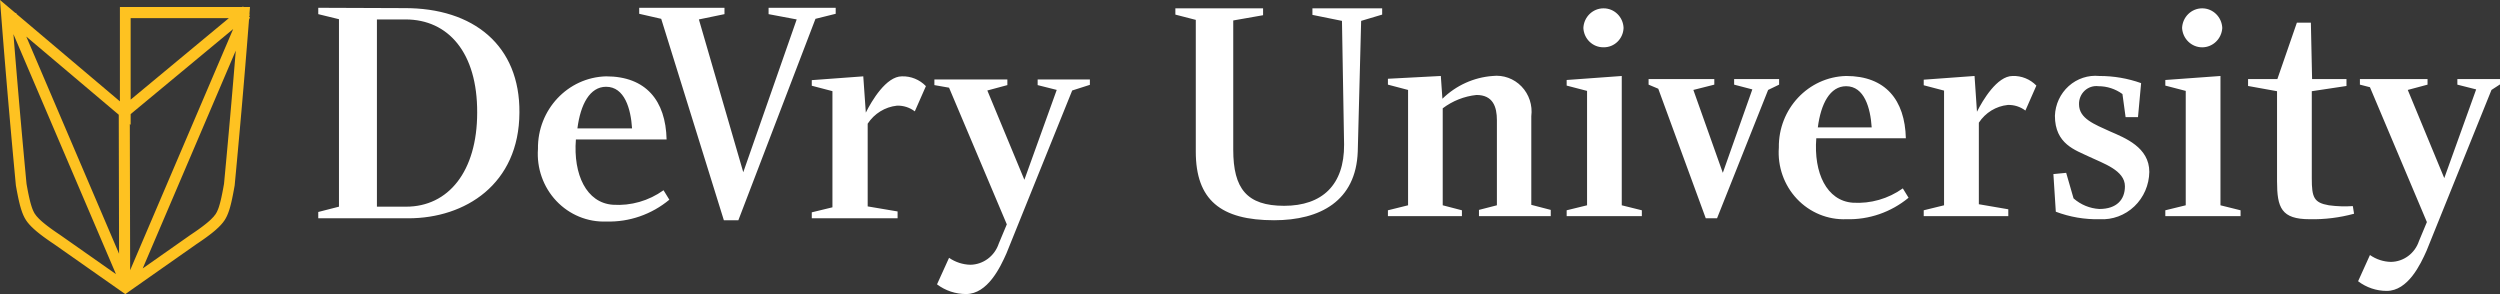
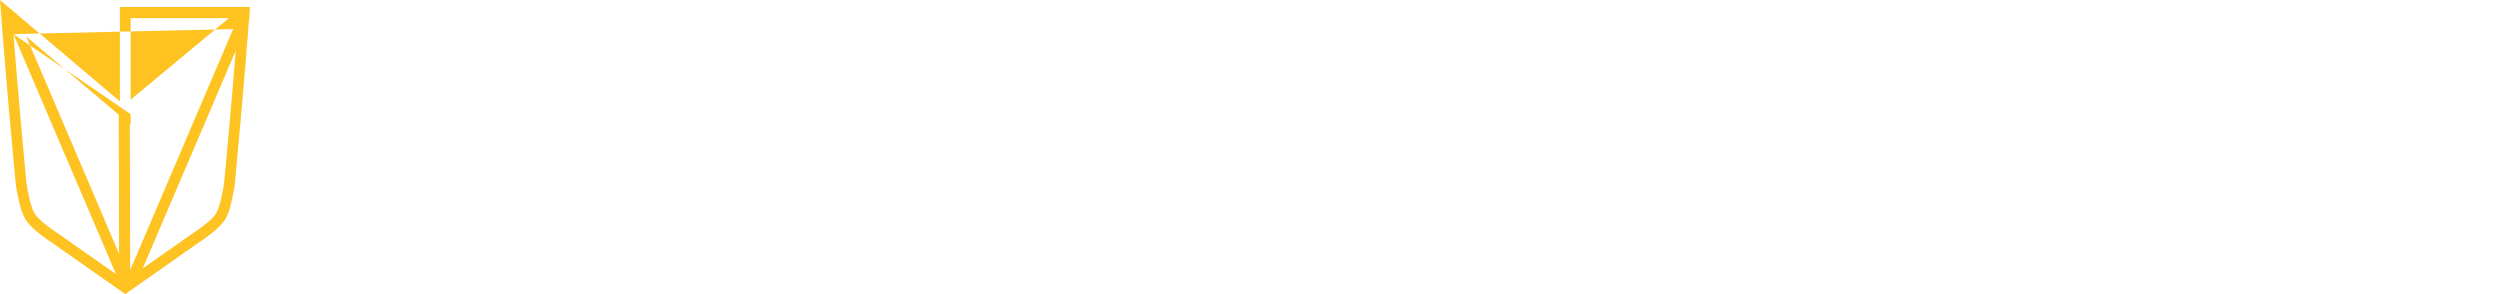
<svg xmlns="http://www.w3.org/2000/svg" width="238px" height="28px" viewBox="0 0 238 28" version="1.1" style="background: #373737;">
  <title>#Graphic/Outlined/DeVry.edu/HeaderLogos/Large/Header-Logo-DeVryEdu-Large</title>
  <g id="#Graphic/Outlined/DeVry.edu/HeaderLogos/Large/Header-Logo-DeVryEdu-Large" stroke="none" stroke-width="1" fill="none" fill-rule="evenodd">
-     <rect fill="#373737" x="0" y="0" width="238" height="28" />
    <g id="#Graphic/Outlined/Logos/#image-devry-logo">
      <g id="Container">
        <rect x="0" y="0" width="238" height="28" />
      </g>
      <path d="M35.883,19.675 L35.883,1.851 L38.607,1.851 C42.671,1.851 45.453,5.012 45.427,10.72 C45.427,16.336 42.671,19.675 38.669,19.675 L35.883,19.675 Z M30.299,20.782 L38.879,20.782 C44.28,20.782 49.424,17.543 49.449,10.72 C49.51,4.351 45.101,0.742 38.467,0.773 L30.299,0.742 L30.299,1.347 L32.27,1.828 L32.27,19.675 L30.299,20.18 L30.299,20.782 Z M57.701,7.268 C61.493,7.268 63.376,9.575 63.46,13.277 L54.825,13.277 C54.561,16.611 55.827,19.316 58.35,19.493 C60.063,19.606 61.762,19.119 63.168,18.111 L63.722,19.012 C62.032,20.414 59.907,21.151 57.732,21.089 C55.941,21.16 54.206,20.446 52.961,19.127 C51.717,17.807 51.081,16.007 51.214,14.179 C51.161,10.446 54.053,7.365 57.701,7.268 Z M68.97,0.743 L68.97,1.347 L66.534,1.85 L70.759,16.396 L75.845,1.85 L73.169,1.347 L73.169,0.743 L79.558,0.743 L79.558,1.313 L77.633,1.792 L70.291,20.97 L68.912,20.97 L62.947,1.792 L60.853,1.313 L60.853,0.743 L68.97,0.743 Z M88.147,8.199 L87.089,10.601 C86.599,10.229 86.001,10.038 85.391,10.059 C84.259,10.179 83.237,10.808 82.603,11.775 L82.603,19.649 L85.451,20.13 L85.451,20.782 L77.281,20.782 L77.281,20.214 L79.248,19.736 L79.248,8.677 L77.281,8.162 L77.281,7.629 L82.184,7.268 L82.426,10.72 C82.983,9.605 84.36,7.268 85.858,7.268 C86.714,7.239 87.544,7.576 88.147,8.199 Z M57.701,8.261 C56.147,8.261 55.262,9.944 54.97,12.223 L60.172,12.223 C60.055,10.362 59.465,8.261 57.701,8.261 Z M91.97,27.992 C90.975,27.995 90.006,27.672 89.203,27.07 L90.35,24.544 C90.951,24.958 91.656,25.187 92.381,25.205 C93.608,25.184 94.69,24.376 95.083,23.187 L95.848,21.358 L90.35,8.348 L88.954,8.102 L88.954,7.566 L95.901,7.566 L95.901,8.102 L93.994,8.615 L97.52,17.115 L100.601,8.559 L98.784,8.102 L98.784,7.566 L103.757,7.566 L103.757,8.076 L102.073,8.615 L95.814,24.122 C95.229,25.443 94.022,27.992 91.97,27.992 M127.755,1.987 L124.943,1.417 L124.943,0.794 L131.582,0.794 L131.582,1.39 L129.581,1.987 L129.258,14.441 C129.085,19.123 125.692,20.967 121.291,20.967 C116.216,20.967 113.839,19.033 113.839,14.441 L113.839,1.892 L111.895,1.39 L111.895,0.794 L120.245,0.794 L120.245,1.449 L117.405,1.948 L117.405,14.259 C117.405,17.965 118.704,19.593 122.251,19.593 C125.865,19.593 127.985,17.611 127.957,13.755 L127.755,1.987 Z M139.175,20.019 L139.175,20.577 L132.13,20.577 L132.13,20.019 L134.048,19.544 L134.048,8.562 L132.13,8.058 L132.13,7.498 L137.167,7.233 L137.317,9.401 C138.616,8.131 140.308,7.365 142.1,7.233 C143.118,7.116 144.132,7.484 144.85,8.231 C145.569,8.978 145.912,10.021 145.78,11.06 L145.78,19.501 L147.631,19.982 L147.631,20.576 L140.798,20.576 L140.798,19.982 L142.505,19.543 L142.505,11.443 C142.505,10.167 142.13,9.041 140.56,9.041 C139.397,9.163 138.288,9.602 137.347,10.312 L137.347,19.543 L139.175,20.019 Z M156.304,20.019 L156.304,20.577 L149.146,20.577 L149.146,20.019 L151.088,19.544 L151.088,8.653 L149.146,8.148 L149.146,7.615 L154.391,7.234 L154.391,19.544 L156.304,20.019 Z M154.564,2.663 C154.525,3.709 153.67,4.528 152.647,4.501 C151.631,4.514 150.786,3.702 150.737,2.663 C150.784,1.618 151.625,0.796 152.647,0.794 C153.676,0.782 154.526,1.611 154.564,2.663 M175.75,7.233 C179.498,7.233 181.349,9.512 181.437,13.163 L172.91,13.163 C172.651,16.454 173.899,19.123 176.391,19.298 C178.081,19.404 179.757,18.924 181.148,17.934 L181.695,18.825 C180.023,20.205 177.924,20.93 175.776,20.869 C174.009,20.94 172.296,20.236 171.069,18.934 C169.841,17.632 169.214,15.856 169.346,14.052 C169.294,10.368 172.15,7.327 175.75,7.233 Z M163.202,7.528 L163.202,8.058 L161.208,8.562 L164.012,16.454 L166.822,8.511 L165.09,8.058 L165.09,7.528 L169.371,7.528 L169.371,8.058 L168.326,8.562 L163.462,20.782 L162.389,20.782 L157.867,8.447 L156.945,8.058 L156.945,7.528 L163.202,7.528 Z M175.75,8.207 C174.221,8.207 173.346,9.869 173.057,12.128 L178.185,12.128 C178.066,10.287 177.491,8.207 175.75,8.207 Z M191.601,7.233 C192.446,7.204 193.266,7.535 193.863,8.148 L192.818,10.525 C192.333,10.158 191.741,9.97 191.138,9.992 C190.021,10.107 189.012,10.726 188.386,11.68 L188.386,19.443 L191.19,19.924 L191.19,20.576 L183.138,20.576 L183.138,20.019 L185.074,19.544 L185.074,8.625 L183.138,8.117 L183.138,7.586 L187.977,7.233 L188.207,10.638 C188.754,9.551 190.12,7.233 191.6,7.233 M203.834,7.914 L203.537,11.151 L202.357,11.151 L202.057,8.952 C201.389,8.465 200.589,8.205 199.77,8.207 C199.293,8.147 198.814,8.303 198.459,8.633 C198.105,8.964 197.909,9.437 197.923,9.929 C197.923,11.295 199.396,11.832 200.88,12.512 C202.293,13.129 204.615,14.022 204.615,16.365 C204.596,17.612 204.082,18.797 203.19,19.647 C202.298,20.497 201.106,20.939 199.889,20.869 C198.465,20.903 197.049,20.661 195.713,20.156 L195.483,16.572 L196.7,16.454 L197.402,18.886 C198.089,19.491 198.953,19.846 199.858,19.895 C201.511,19.895 202.293,19.005 202.293,17.734 C202.293,16.215 200.238,15.561 198.877,14.913 C197.596,14.292 195.628,13.726 195.628,11.025 C195.666,9.937 196.141,8.912 196.942,8.194 C197.743,7.476 198.798,7.129 199.858,7.234 C201.212,7.229 202.557,7.459 203.835,7.914 M213.302,20.019 L213.302,20.577 L206.138,20.577 L206.138,20.019 L208.082,19.544 L208.082,8.653 L206.138,8.148 L206.138,7.615 L211.388,7.234 L211.388,19.544 L213.302,20.019 Z M211.561,2.663 C211.499,3.698 210.661,4.505 209.647,4.505 C208.634,4.505 207.796,3.698 207.734,2.663 C207.78,1.617 208.623,0.793 209.647,0.793 C210.672,0.793 211.515,1.617 211.561,2.663 M219.881,20.869 C217.183,20.869 216.774,19.774 216.774,17.253 L216.774,8.683 L214.016,8.185 L214.016,7.528 L216.805,7.528 L218.662,2.16 L219.995,2.16 L220.111,7.528 L223.385,7.528 L223.385,8.185 L220.082,8.683 L220.082,16.991 C220.082,18.796 220.287,19.298 221.707,19.543 C222.464,19.647 223.228,19.672 223.99,19.62 L224.106,20.347 C222.729,20.723 221.306,20.899 219.881,20.869 M227.213,27.694 C226.233,27.695 225.278,27.372 224.491,26.774 L225.62,24.277 C226.209,24.69 226.903,24.917 227.616,24.932 C228.828,24.917 229.899,24.12 230.287,22.946 L231.04,21.141 L225.619,8.303 L224.663,8.057 L224.663,7.528 L231.102,7.528 L231.102,8.058 L229.22,8.562 L232.694,16.957 L235.731,8.511 L233.941,8.058 L233.941,7.528 L238,7.528 L238,8.035 L237.189,8.562 L231.01,23.868 C230.431,25.171 229.243,27.694 227.213,27.694" id="Color-1" fill="#FFFFFF" />
-       <path d="M0,0 L1.473,1.245 L1.534,1.217 L1.587,1.342 L11.415,9.649 L11.415,0.666 L23.066,0.665 L23.135,0.609 L23.181,0.665 L23.8,0.666 L23.756,1.237 L23.745,1.368 L23.8,1.436 L23.736,1.489 L23.726,1.615 L23.8,1.65 L23.706,1.869 L23.677,2.247 L23.637,2.754 L23.587,3.388 L23.577,3.515 L23.536,4.024 L23.495,4.535 L23.453,5.046 L23.411,5.558 C23.404,5.643 23.397,5.729 23.39,5.814 L23.348,6.328 L23.305,6.843 L23.261,7.359 L23.218,7.876 L23.174,8.394 L23.129,8.913 L23.085,9.433 L23.017,10.216 L22.971,10.738 L22.878,11.787 L22.831,12.313 L22.784,12.84 L22.736,13.368 L22.688,13.897 L22.64,14.427 L22.591,14.958 L22.542,15.491 L22.468,16.291 C22.459,16.38 22.451,16.469 22.443,16.558 L22.392,17.094 L22.34,17.652 L22.317,17.781 L22.298,17.886 C22.295,17.904 22.292,17.921 22.288,17.938 L22.261,18.091 L22.242,18.189 L22.224,18.286 L22.197,18.427 C22.194,18.443 22.191,18.458 22.188,18.473 L22.171,18.564 L22.153,18.652 L22.135,18.739 L22.118,18.824 L22.101,18.906 L22.083,18.987 C22.08,19.001 22.077,19.014 22.074,19.027 L22.057,19.105 L22.04,19.182 L22.023,19.256 L22.005,19.33 C22.002,19.342 22,19.354 21.997,19.365 L21.979,19.436 L21.962,19.505 C21.947,19.562 21.933,19.617 21.918,19.67 L21.901,19.734 C21.895,19.755 21.889,19.776 21.883,19.796 L21.847,19.916 L21.829,19.974 L21.811,20.031 C21.686,20.414 21.55,20.708 21.384,20.962 C21.193,21.254 20.911,21.56 20.524,21.897 L20.473,21.941 C20.464,21.948 20.456,21.956 20.447,21.963 L20.394,22.008 C20.385,22.015 20.376,22.023 20.367,22.03 L20.313,22.075 L20.228,22.144 L20.17,22.19 L20.111,22.237 L20.082,22.26 L20.021,22.307 C19.99,22.331 19.959,22.355 19.927,22.379 L19.863,22.427 L19.731,22.525 C19.72,22.534 19.709,22.542 19.698,22.55 L19.629,22.6 L19.559,22.651 L19.488,22.702 L19.416,22.753 L19.342,22.805 L19.267,22.858 L19.191,22.911 L19.113,22.964 L19.035,23.018 C19.021,23.027 19.008,23.036 18.995,23.046 L18.914,23.1 L18.79,23.184 L18.711,23.236 L14.275,26.35 L12.805,27.382 L12.792,27.391 L11.927,28 L5.141,23.237 L5.064,23.185 L4.983,23.131 L4.904,23.078 L4.826,23.024 L4.749,22.972 L4.674,22.92 L4.6,22.868 L4.563,22.842 L4.491,22.792 L4.42,22.741 L4.35,22.691 L4.281,22.642 C4.27,22.633 4.258,22.625 4.247,22.617 L4.18,22.568 L4.114,22.52 L4.05,22.472 L3.987,22.424 L3.924,22.377 L3.863,22.33 C3.853,22.322 3.843,22.314 3.833,22.307 L3.774,22.26 C3.755,22.245 3.735,22.23 3.716,22.215 L3.659,22.169 L3.603,22.124 C3.594,22.116 3.585,22.109 3.576,22.102 L3.522,22.057 L3.443,21.991 C3.366,21.925 3.292,21.86 3.222,21.797 L3.176,21.754 C2.879,21.481 2.653,21.226 2.49,20.981 L2.478,20.962 C2.294,20.681 2.144,20.345 2.006,19.9 L1.988,19.84 C1.97,19.779 1.952,19.716 1.934,19.651 L1.916,19.586 L1.898,19.519 L1.889,19.485 L1.871,19.415 C1.866,19.392 1.86,19.369 1.854,19.345 L1.836,19.272 L1.819,19.199 L1.801,19.123 C1.798,19.11 1.795,19.098 1.793,19.085 L1.775,19.007 C1.772,18.994 1.769,18.981 1.766,18.967 L1.749,18.887 L1.731,18.805 L1.714,18.721 L1.696,18.635 L1.679,18.547 C1.676,18.533 1.673,18.518 1.67,18.503 L1.652,18.413 L1.634,18.32 L1.616,18.226 L1.589,18.082 L1.571,17.983 L1.553,17.881 L1.534,17.778 L1.512,17.652 L1.459,17.094 L1.409,16.558 L1.359,16.024 L1.309,15.491 L1.26,14.958 L1.211,14.427 L1.163,13.897 L1.091,13.104 L1.044,12.576 L0.973,11.787 L0.95,11.524 L0.858,10.477 L0.812,9.955 L0.767,9.433 L0.722,8.913 L0.678,8.394 L0.634,7.876 L0.59,7.359 L0.547,6.843 L0.504,6.328 L0.461,5.814 L0.419,5.302 L0.377,4.79 L0.336,4.279 L0.295,3.77 L0.214,2.754 L0.174,2.247 C0.168,2.163 0.161,2.079 0.154,1.994 L0.115,1.489 L0,0 Z M1.279,3.25 L1.314,3.682 L1.376,4.446 L1.417,4.957 L1.48,5.725 L1.523,6.238 L1.609,7.267 L1.653,7.784 L1.741,8.82 L1.786,9.339 C1.793,9.426 1.801,9.513 1.808,9.599 L1.853,10.121 L1.899,10.643 L1.945,11.166 L1.992,11.69 L2.039,12.216 L2.086,12.742 L2.181,13.798 L2.23,14.327 L2.278,14.858 L2.328,15.39 C2.336,15.478 2.344,15.567 2.352,15.656 L2.402,16.189 L2.452,16.723 C2.469,16.902 2.486,17.08 2.502,17.259 L2.526,17.505 L2.539,17.579 L2.555,17.671 L2.58,17.806 L2.604,17.937 L2.62,18.022 L2.644,18.147 L2.675,18.307 L2.691,18.385 L2.706,18.461 L2.722,18.535 C2.724,18.547 2.727,18.559 2.73,18.571 L2.745,18.643 L2.76,18.714 L2.775,18.782 L2.791,18.849 L2.806,18.915 L2.821,18.979 L2.836,19.042 L2.851,19.103 L2.866,19.163 L2.881,19.222 C2.883,19.231 2.886,19.241 2.888,19.25 L2.903,19.307 L2.918,19.362 L2.934,19.415 L2.949,19.468 L2.964,19.519 C2.969,19.535 2.974,19.552 2.979,19.568 L2.994,19.617 L3.002,19.641 L3.017,19.687 C3.03,19.726 3.042,19.763 3.055,19.799 L3.071,19.841 C3.073,19.848 3.076,19.855 3.078,19.862 L3.094,19.903 L3.11,19.943 C3.115,19.956 3.12,19.969 3.126,19.982 L3.142,20.019 C3.197,20.149 3.255,20.26 3.316,20.355 L3.325,20.369 C3.41,20.499 3.528,20.641 3.681,20.795 L3.742,20.856 L3.77,20.882 L3.846,20.954 L3.885,20.991 L3.926,21.027 L3.968,21.065 L4.011,21.103 L4.056,21.141 L4.101,21.179 C4.117,21.192 4.132,21.205 4.148,21.219 L4.208,21.268 L4.22,21.278 L4.27,21.318 C4.278,21.325 4.286,21.332 4.295,21.339 L4.346,21.38 L4.399,21.421 L4.452,21.463 L4.507,21.505 C4.517,21.512 4.526,21.519 4.535,21.527 L4.592,21.57 L4.65,21.613 L4.709,21.657 L4.769,21.702 C4.779,21.709 4.789,21.717 4.799,21.724 L4.862,21.769 L4.925,21.815 L4.989,21.861 L5.055,21.908 L5.122,21.955 L5.19,22.002 L5.259,22.051 L5.401,22.148 L5.474,22.198 L5.548,22.248 L5.623,22.299 L5.705,22.353 L11.041,26.099 L1.279,3.25 Z M22.198,2.765 L12.438,10.863 L12.438,11.88 L12.358,11.812 L12.39,25.723 L22.198,2.765 Z M22.444,4.822 L13.586,25.554 L13.701,25.474 L18.146,22.353 L18.229,22.298 L18.305,22.247 L18.38,22.196 L18.526,22.097 L18.597,22.048 L18.667,21.999 L18.736,21.951 L18.803,21.904 L18.87,21.857 L18.935,21.81 L18.998,21.764 L19.061,21.719 L19.122,21.674 L19.182,21.63 C19.192,21.622 19.202,21.615 19.212,21.608 L19.27,21.564 C19.279,21.557 19.289,21.55 19.298,21.542 L19.355,21.499 L19.41,21.457 L19.464,21.415 C19.473,21.408 19.482,21.401 19.49,21.394 L19.543,21.353 C19.551,21.346 19.56,21.34 19.568,21.333 L19.618,21.292 C19.627,21.286 19.635,21.279 19.643,21.272 L19.692,21.233 L19.739,21.193 C19.747,21.187 19.755,21.18 19.762,21.174 L19.808,21.135 C19.823,21.123 19.838,21.11 19.852,21.097 L19.896,21.06 L19.938,21.022 L19.978,20.986 L20.018,20.949 L20.057,20.914 C20.272,20.712 20.431,20.531 20.536,20.369 C20.613,20.252 20.683,20.113 20.751,19.942 L20.767,19.902 C20.785,19.854 20.803,19.804 20.821,19.752 L20.836,19.707 L20.851,19.66 C20.871,19.597 20.891,19.53 20.911,19.46 L20.926,19.406 L20.941,19.351 L20.956,19.295 C20.961,19.276 20.966,19.256 20.971,19.237 L20.986,19.178 C20.989,19.167 20.991,19.157 20.994,19.147 L21.009,19.085 L21.024,19.022 L21.039,18.957 L21.054,18.891 L21.07,18.822 L21.085,18.753 L21.1,18.681 L21.116,18.608 L21.139,18.494 L21.163,18.377 L21.187,18.255 L21.211,18.129 L21.228,18.043 L21.253,17.91 L21.278,17.772 L21.303,17.63 L21.326,17.505 L21.349,17.259 L21.399,16.723 C21.408,16.634 21.416,16.545 21.425,16.456 L21.474,15.922 L21.524,15.39 L21.573,14.858 L21.67,13.798 L21.718,13.269 L21.766,12.742 L21.813,12.216 C21.821,12.128 21.829,12.04 21.836,11.953 L21.883,11.428 L21.929,10.904 L21.975,10.381 L22.021,9.86 L22.111,8.82 L22.199,7.784 L22.243,7.267 L22.329,6.238 L22.371,5.725 L22.413,5.212 L22.444,4.822 Z M2.502,3.482 L11.335,24.157 L11.306,10.923 L2.502,3.482 Z M21.79,1.724 L12.438,1.725 L12.438,9.485 L21.79,1.724 Z" id="Color-2" fill="#FEC221" />
+       <path d="M0,0 L1.473,1.245 L1.534,1.217 L1.587,1.342 L11.415,9.649 L11.415,0.666 L23.066,0.665 L23.135,0.609 L23.181,0.665 L23.8,0.666 L23.756,1.237 L23.745,1.368 L23.8,1.436 L23.736,1.489 L23.726,1.615 L23.8,1.65 L23.706,1.869 L23.677,2.247 L23.637,2.754 L23.587,3.388 L23.577,3.515 L23.536,4.024 L23.495,4.535 L23.453,5.046 L23.411,5.558 C23.404,5.643 23.397,5.729 23.39,5.814 L23.348,6.328 L23.305,6.843 L23.261,7.359 L23.218,7.876 L23.174,8.394 L23.129,8.913 L23.085,9.433 L23.017,10.216 L22.971,10.738 L22.878,11.787 L22.831,12.313 L22.784,12.84 L22.736,13.368 L22.688,13.897 L22.64,14.427 L22.591,14.958 L22.542,15.491 L22.468,16.291 C22.459,16.38 22.451,16.469 22.443,16.558 L22.392,17.094 L22.34,17.652 L22.317,17.781 L22.298,17.886 C22.295,17.904 22.292,17.921 22.288,17.938 L22.261,18.091 L22.242,18.189 L22.224,18.286 L22.197,18.427 C22.194,18.443 22.191,18.458 22.188,18.473 L22.171,18.564 L22.153,18.652 L22.135,18.739 L22.118,18.824 L22.101,18.906 L22.083,18.987 C22.08,19.001 22.077,19.014 22.074,19.027 L22.057,19.105 L22.04,19.182 L22.023,19.256 L22.005,19.33 C22.002,19.342 22,19.354 21.997,19.365 L21.979,19.436 L21.962,19.505 C21.947,19.562 21.933,19.617 21.918,19.67 L21.901,19.734 C21.895,19.755 21.889,19.776 21.883,19.796 L21.847,19.916 L21.829,19.974 L21.811,20.031 C21.686,20.414 21.55,20.708 21.384,20.962 C21.193,21.254 20.911,21.56 20.524,21.897 L20.473,21.941 C20.464,21.948 20.456,21.956 20.447,21.963 L20.394,22.008 C20.385,22.015 20.376,22.023 20.367,22.03 L20.313,22.075 L20.228,22.144 L20.17,22.19 L20.111,22.237 L20.082,22.26 L20.021,22.307 C19.99,22.331 19.959,22.355 19.927,22.379 L19.863,22.427 L19.731,22.525 C19.72,22.534 19.709,22.542 19.698,22.55 L19.629,22.6 L19.559,22.651 L19.488,22.702 L19.416,22.753 L19.342,22.805 L19.267,22.858 L19.191,22.911 L19.113,22.964 L19.035,23.018 C19.021,23.027 19.008,23.036 18.995,23.046 L18.914,23.1 L18.79,23.184 L18.711,23.236 L14.275,26.35 L12.805,27.382 L12.792,27.391 L11.927,28 L5.141,23.237 L5.064,23.185 L4.983,23.131 L4.904,23.078 L4.826,23.024 L4.749,22.972 L4.674,22.92 L4.6,22.868 L4.563,22.842 L4.491,22.792 L4.42,22.741 L4.35,22.691 L4.281,22.642 C4.27,22.633 4.258,22.625 4.247,22.617 L4.18,22.568 L4.114,22.52 L4.05,22.472 L3.987,22.424 L3.924,22.377 L3.863,22.33 C3.853,22.322 3.843,22.314 3.833,22.307 L3.774,22.26 C3.755,22.245 3.735,22.23 3.716,22.215 L3.659,22.169 L3.603,22.124 C3.594,22.116 3.585,22.109 3.576,22.102 L3.522,22.057 L3.443,21.991 C3.366,21.925 3.292,21.86 3.222,21.797 L3.176,21.754 C2.879,21.481 2.653,21.226 2.49,20.981 L2.478,20.962 C2.294,20.681 2.144,20.345 2.006,19.9 L1.988,19.84 C1.97,19.779 1.952,19.716 1.934,19.651 L1.916,19.586 L1.898,19.519 L1.889,19.485 L1.871,19.415 C1.866,19.392 1.86,19.369 1.854,19.345 L1.836,19.272 L1.819,19.199 L1.801,19.123 C1.798,19.11 1.795,19.098 1.793,19.085 L1.775,19.007 C1.772,18.994 1.769,18.981 1.766,18.967 L1.749,18.887 L1.731,18.805 L1.714,18.721 L1.696,18.635 L1.679,18.547 C1.676,18.533 1.673,18.518 1.67,18.503 L1.652,18.413 L1.634,18.32 L1.616,18.226 L1.589,18.082 L1.571,17.983 L1.553,17.881 L1.534,17.778 L1.512,17.652 L1.459,17.094 L1.409,16.558 L1.359,16.024 L1.309,15.491 L1.26,14.958 L1.211,14.427 L1.163,13.897 L1.091,13.104 L1.044,12.576 L0.973,11.787 L0.95,11.524 L0.858,10.477 L0.812,9.955 L0.767,9.433 L0.722,8.913 L0.678,8.394 L0.634,7.876 L0.59,7.359 L0.547,6.843 L0.504,6.328 L0.461,5.814 L0.419,5.302 L0.377,4.79 L0.336,4.279 L0.295,3.77 L0.214,2.754 L0.174,2.247 C0.168,2.163 0.161,2.079 0.154,1.994 L0.115,1.489 L0,0 Z M1.279,3.25 L1.314,3.682 L1.376,4.446 L1.417,4.957 L1.48,5.725 L1.523,6.238 L1.609,7.267 L1.653,7.784 L1.741,8.82 L1.786,9.339 C1.793,9.426 1.801,9.513 1.808,9.599 L1.853,10.121 L1.899,10.643 L1.945,11.166 L1.992,11.69 L2.039,12.216 L2.086,12.742 L2.181,13.798 L2.23,14.327 L2.278,14.858 L2.328,15.39 C2.336,15.478 2.344,15.567 2.352,15.656 L2.402,16.189 L2.452,16.723 C2.469,16.902 2.486,17.08 2.502,17.259 L2.526,17.505 L2.539,17.579 L2.555,17.671 L2.58,17.806 L2.604,17.937 L2.62,18.022 L2.644,18.147 L2.675,18.307 L2.691,18.385 L2.706,18.461 L2.722,18.535 C2.724,18.547 2.727,18.559 2.73,18.571 L2.745,18.643 L2.76,18.714 L2.775,18.782 L2.791,18.849 L2.806,18.915 L2.821,18.979 L2.836,19.042 L2.851,19.103 L2.866,19.163 L2.881,19.222 C2.883,19.231 2.886,19.241 2.888,19.25 L2.903,19.307 L2.918,19.362 L2.934,19.415 L2.949,19.468 L2.964,19.519 C2.969,19.535 2.974,19.552 2.979,19.568 L2.994,19.617 L3.002,19.641 L3.017,19.687 C3.03,19.726 3.042,19.763 3.055,19.799 L3.071,19.841 C3.073,19.848 3.076,19.855 3.078,19.862 L3.094,19.903 L3.11,19.943 C3.115,19.956 3.12,19.969 3.126,19.982 L3.142,20.019 C3.197,20.149 3.255,20.26 3.316,20.355 L3.325,20.369 C3.41,20.499 3.528,20.641 3.681,20.795 L3.742,20.856 L3.77,20.882 L3.846,20.954 L3.885,20.991 L3.926,21.027 L3.968,21.065 L4.011,21.103 L4.056,21.141 L4.101,21.179 C4.117,21.192 4.132,21.205 4.148,21.219 L4.208,21.268 L4.22,21.278 L4.27,21.318 C4.278,21.325 4.286,21.332 4.295,21.339 L4.346,21.38 L4.399,21.421 L4.452,21.463 L4.507,21.505 C4.517,21.512 4.526,21.519 4.535,21.527 L4.592,21.57 L4.65,21.613 L4.709,21.657 L4.769,21.702 C4.779,21.709 4.789,21.717 4.799,21.724 L4.862,21.769 L4.925,21.815 L4.989,21.861 L5.055,21.908 L5.122,21.955 L5.19,22.002 L5.259,22.051 L5.401,22.148 L5.474,22.198 L5.548,22.248 L5.623,22.299 L5.705,22.353 L11.041,26.099 L1.279,3.25 Z L12.438,10.863 L12.438,11.88 L12.358,11.812 L12.39,25.723 L22.198,2.765 Z M22.444,4.822 L13.586,25.554 L13.701,25.474 L18.146,22.353 L18.229,22.298 L18.305,22.247 L18.38,22.196 L18.526,22.097 L18.597,22.048 L18.667,21.999 L18.736,21.951 L18.803,21.904 L18.87,21.857 L18.935,21.81 L18.998,21.764 L19.061,21.719 L19.122,21.674 L19.182,21.63 C19.192,21.622 19.202,21.615 19.212,21.608 L19.27,21.564 C19.279,21.557 19.289,21.55 19.298,21.542 L19.355,21.499 L19.41,21.457 L19.464,21.415 C19.473,21.408 19.482,21.401 19.49,21.394 L19.543,21.353 C19.551,21.346 19.56,21.34 19.568,21.333 L19.618,21.292 C19.627,21.286 19.635,21.279 19.643,21.272 L19.692,21.233 L19.739,21.193 C19.747,21.187 19.755,21.18 19.762,21.174 L19.808,21.135 C19.823,21.123 19.838,21.11 19.852,21.097 L19.896,21.06 L19.938,21.022 L19.978,20.986 L20.018,20.949 L20.057,20.914 C20.272,20.712 20.431,20.531 20.536,20.369 C20.613,20.252 20.683,20.113 20.751,19.942 L20.767,19.902 C20.785,19.854 20.803,19.804 20.821,19.752 L20.836,19.707 L20.851,19.66 C20.871,19.597 20.891,19.53 20.911,19.46 L20.926,19.406 L20.941,19.351 L20.956,19.295 C20.961,19.276 20.966,19.256 20.971,19.237 L20.986,19.178 C20.989,19.167 20.991,19.157 20.994,19.147 L21.009,19.085 L21.024,19.022 L21.039,18.957 L21.054,18.891 L21.07,18.822 L21.085,18.753 L21.1,18.681 L21.116,18.608 L21.139,18.494 L21.163,18.377 L21.187,18.255 L21.211,18.129 L21.228,18.043 L21.253,17.91 L21.278,17.772 L21.303,17.63 L21.326,17.505 L21.349,17.259 L21.399,16.723 C21.408,16.634 21.416,16.545 21.425,16.456 L21.474,15.922 L21.524,15.39 L21.573,14.858 L21.67,13.798 L21.718,13.269 L21.766,12.742 L21.813,12.216 C21.821,12.128 21.829,12.04 21.836,11.953 L21.883,11.428 L21.929,10.904 L21.975,10.381 L22.021,9.86 L22.111,8.82 L22.199,7.784 L22.243,7.267 L22.329,6.238 L22.371,5.725 L22.413,5.212 L22.444,4.822 Z M2.502,3.482 L11.335,24.157 L11.306,10.923 L2.502,3.482 Z M21.79,1.724 L12.438,1.725 L12.438,9.485 L21.79,1.724 Z" id="Color-2" fill="#FEC221" />
    </g>
  </g>
</svg>